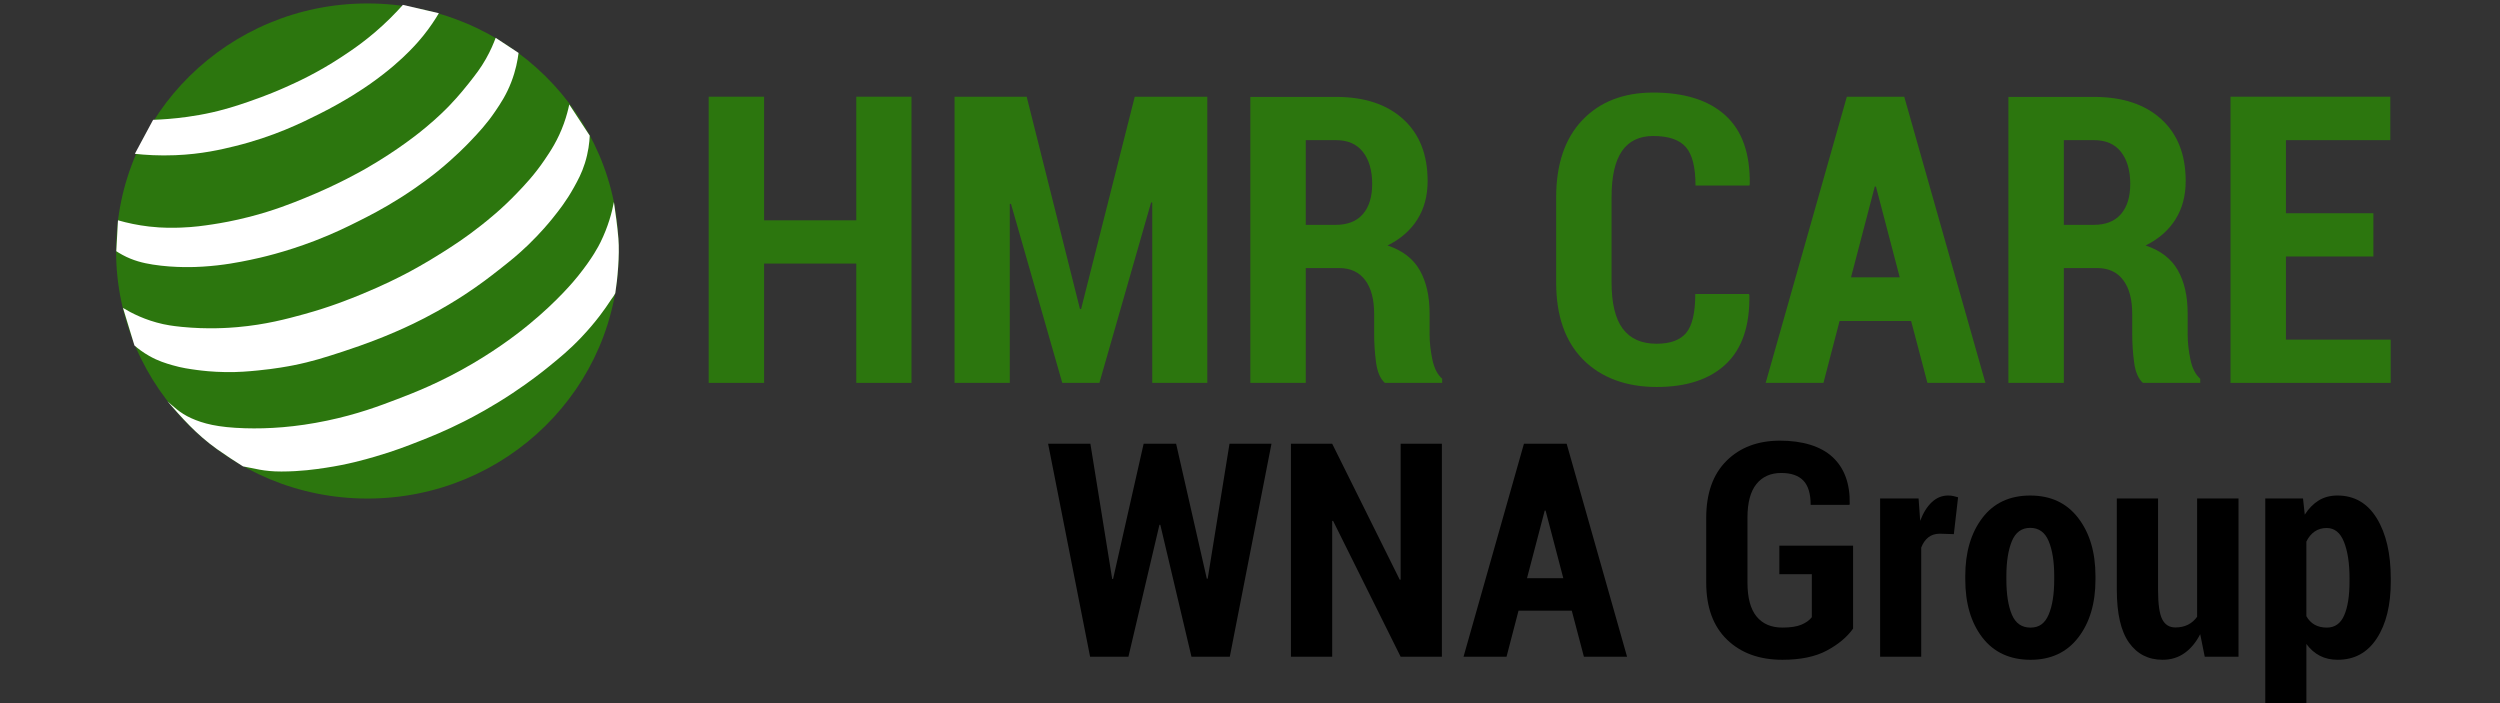
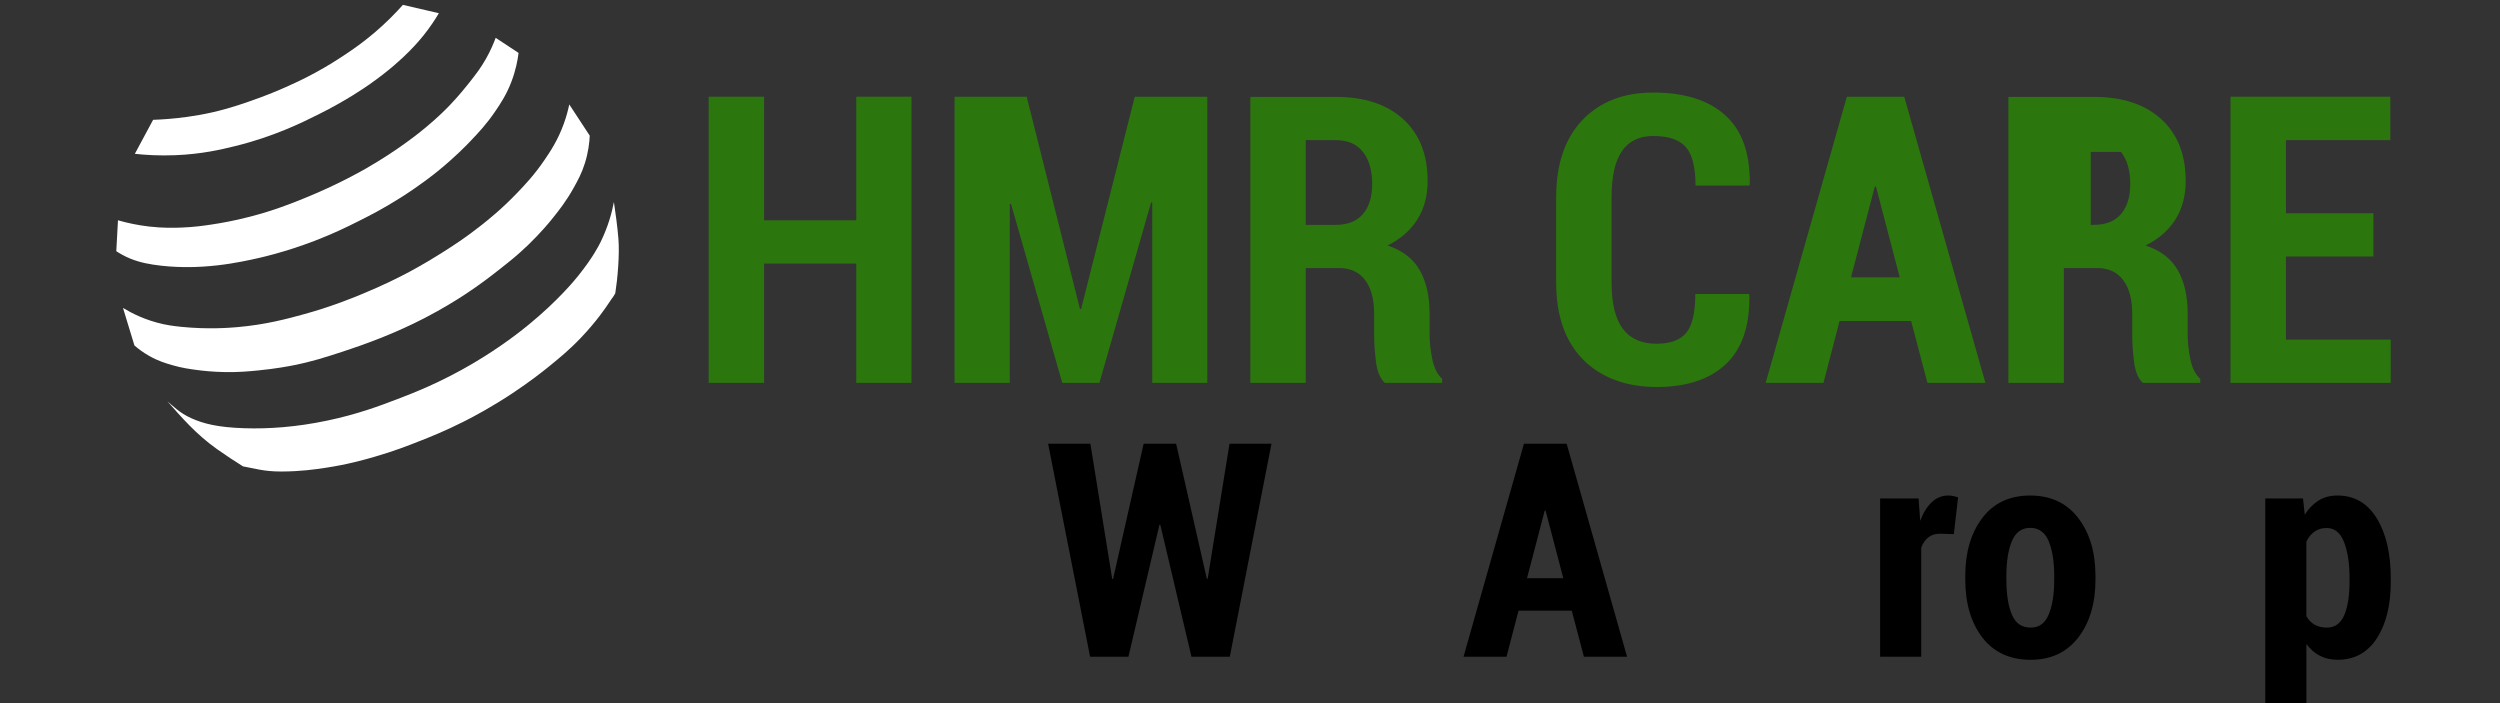
<svg xmlns="http://www.w3.org/2000/svg" id="Layer_1" data-name="Layer 1" viewBox="200 700 1600 450">
  <rect x="200" y="700" width="1600" height="450" fill="#333333" stroke="none" />
  <defs>
    <style>
      .cls-1 {
        fill: #fff;
      }

      .cls-2 {
        fill: #2c760e;
      }
    </style>
  </defs>
  <g>
    <path class="cls-2" d="M783.36,945.04h-35.35v-76.35h-58.99v76.35h-35.47v-183.15h35.47v79.12h58.99v-79.12h35.35v183.15Z" />
    <path class="cls-2" d="M891.16,897.74h.75l34.34-135.85h46.42v183.15h-35.22v-115.35l-.75-.13-33.08,115.47h-23.77l-32.83-114.59-.75,.13v114.47h-35.35v-183.15h46.16l34.09,135.85Z" />
    <path class="cls-2" d="M1035.69,871.58v73.46h-35.47v-183.02h54.84c18.2,0,32.52,4.74,42.96,14.21,10.44,9.48,15.66,22.69,15.66,39.62,0,9.48-2.2,17.69-6.6,24.65-4.4,6.96-10.75,12.5-19.06,16.6,9.56,3.19,16.44,8.47,20.63,15.85,4.19,7.38,6.29,16.6,6.29,27.67v13.33c0,5.12,.59,10.48,1.76,16.1,1.17,5.62,3.27,9.73,6.29,12.33v2.64h-36.73c-2.94-2.68-4.8-7.06-5.6-13.14-.8-6.08-1.2-12.14-1.2-18.18v-12.83c0-9.31-1.93-16.52-5.79-21.64-3.86-5.11-9.39-7.67-16.6-7.67h-21.38Zm0-27.67h19.12c7.63,0,13.44-2.28,17.42-6.86,3.98-4.57,5.97-11.05,5.97-19.43s-1.97-15.35-5.91-20.38c-3.94-5.03-9.69-7.55-17.23-7.55h-19.37v54.21Z" />
    <path class="cls-2" d="M1319.34,888.18l.25,.75c.33,19.62-4.68,34.32-15.03,44.09-10.36,9.77-25.14,14.65-44.34,14.65s-35.35-5.81-46.92-17.42c-11.57-11.61-17.36-28.11-17.36-49.5v-54.34c0-21.3,5.6-37.82,16.79-49.56,11.2-11.74,26.31-17.61,45.35-17.61,20.04,0,35.43,4.86,46.16,14.59,10.73,9.73,15.93,24.45,15.6,44.15l-.25,.75h-34.47c0-11.74-2.08-19.96-6.23-24.65-4.15-4.7-11.09-7.04-20.82-7.04-8.89,0-15.56,3.21-20,9.62-4.45,6.42-6.67,16.25-6.67,29.5v54.59c0,13.33,2.39,23.21,7.17,29.62,4.78,6.42,11.99,9.62,21.63,9.62,8.81,0,15.14-2.33,18.99-6.98,3.86-4.65,5.79-12.93,5.79-24.84h34.34Z" />
    <path class="cls-2" d="M1423.12,905.42h-45.79l-10.32,39.62h-36.98l51.95-183.15h36.73l51.95,183.15h-37.11l-10.44-39.62Zm-38.49-27.92h31.2l-15.22-58.11h-.75l-15.22,58.11Z" />
-     <path class="cls-2" d="M1520.85,871.58v73.46h-35.47v-183.02h54.84c18.2,0,32.52,4.74,42.96,14.21,10.44,9.48,15.66,22.69,15.66,39.62,0,9.48-2.2,17.69-6.6,24.65-4.4,6.96-10.75,12.5-19.06,16.6,9.56,3.19,16.43,8.47,20.63,15.85,4.19,7.38,6.29,16.6,6.29,27.67v13.33c0,5.12,.59,10.48,1.76,16.1,1.17,5.62,3.27,9.73,6.29,12.33v2.64h-36.73c-2.94-2.68-4.8-7.06-5.6-13.14-.8-6.08-1.2-12.14-1.2-18.18v-12.83c0-9.31-1.93-16.52-5.79-21.64-3.86-5.11-9.39-7.67-16.6-7.67h-21.38Zm0-27.67h19.12c7.63,0,13.44-2.28,17.42-6.86,3.98-4.57,5.97-11.05,5.97-19.43s-1.97-15.35-5.91-20.38c-3.94-5.03-9.69-7.55-17.23-7.55h-19.37v54.21Z" />
+     <path class="cls-2" d="M1520.85,871.58v73.46h-35.47v-183.02h54.84c18.2,0,32.52,4.74,42.96,14.21,10.44,9.48,15.66,22.69,15.66,39.62,0,9.48-2.2,17.69-6.6,24.65-4.4,6.96-10.75,12.5-19.06,16.6,9.56,3.19,16.43,8.47,20.63,15.85,4.19,7.38,6.29,16.6,6.29,27.67v13.33c0,5.12,.59,10.48,1.76,16.1,1.17,5.62,3.27,9.73,6.29,12.33v2.64h-36.73c-2.94-2.68-4.8-7.06-5.6-13.14-.8-6.08-1.2-12.14-1.2-18.18v-12.83c0-9.31-1.93-16.52-5.79-21.64-3.86-5.11-9.39-7.67-16.6-7.67h-21.38Zm0-27.67h19.12c7.63,0,13.44-2.28,17.42-6.86,3.98-4.57,5.97-11.05,5.97-19.43s-1.97-15.35-5.91-20.38h-19.37v54.21Z" />
    <path class="cls-2" d="M1718.97,864.16h-55.97v53.21h67.04v27.67h-102.52v-183.15h102.27v27.8h-66.79v46.79h55.97v27.67Z" />
  </g>
  <g>
    <path d="M972.37,1070.4l.56-.09,13.95-86.31h26.87l-26.68,136.31h-24.53l-19.94-84.44h-.56l-19.85,84.44h-24.53l-26.87-136.31h27.06l13.95,86.5,.56,.09,19.57-86.6h20.78l19.66,86.41Z" />
-     <path d="M1122.81,1120.3h-26.4l-43.25-86.97-.56,.09v86.88h-26.4v-136.31h26.4l43.25,87.06,.56-.09v-86.97h26.4v136.31Z" />
    <path d="M1205.94,1090.81h-34.08l-7.68,29.49h-27.52l38.66-136.31h27.34l38.66,136.31h-27.62l-7.77-29.49Zm-28.65-20.78h23.22l-11.33-43.25h-.56l-11.33,43.25Z" />
-     <path d="M1385.96,1102.32c-3.87,5.43-9.47,10.11-16.8,14.04-7.33,3.93-16.8,5.9-28.41,5.9-14.73,0-26.54-4.29-35.43-12.87-8.89-8.58-13.34-20.77-13.34-36.56v-41.38c0-15.73,4.32-27.9,12.97-36.51,8.64-8.61,20.08-12.92,34.31-12.92s26.06,3.51,33.61,10.53c7.55,7.02,11.2,17.02,10.95,30l-.19,.56h-24.81c0-7.12-1.56-12.29-4.68-15.54-3.12-3.24-7.83-4.87-14.14-4.87-6.8,0-12.11,2.37-15.91,7.11-3.81,4.74-5.71,11.89-5.71,21.44v41.57c0,9.74,1.93,16.98,5.8,21.72,3.87,4.74,9.39,7.11,16.57,7.11,5.12,0,9.14-.61,12.08-1.83,2.93-1.22,5.18-2.82,6.74-4.82v-27.52h-20.78v-18.25h47.18v53.08Z" />
    <path d="M1450.46,1041.85l-8.99-.28c-2.93,0-5.38,.78-7.35,2.34-1.97,1.56-3.48,3.74-4.54,6.55v69.84h-26.31v-101.29h24.62l1.03,14.32c1.93-5.12,4.41-9.1,7.44-11.94,3.03-2.84,6.51-4.26,10.44-4.26,1.18,0,2.28,.11,3.28,.33,1,.22,2.03,.48,3.09,.8l-2.71,23.59Z" />
    <path d="M1457.77,1068.72c0-15.23,3.63-27.63,10.91-37.21,7.27-9.58,17.49-14.37,30.66-14.37s23.34,4.79,30.71,14.37c7.36,9.58,11.05,21.99,11.05,37.21v2.15c0,15.23-3.67,27.6-11,37.12-7.33,9.52-17.52,14.28-30.57,14.28s-23.5-4.74-30.8-14.23c-7.3-9.49-10.95-21.87-10.95-37.17v-2.15Zm26.31,2.15c0,9.42,1.17,16.91,3.51,22.47,2.34,5.56,6.32,8.33,11.94,8.33s9.24-2.78,11.61-8.33c2.37-5.55,3.56-13.04,3.56-22.47v-2.15c0-9.3-1.19-16.77-3.56-22.42-2.37-5.65-6.3-8.47-11.8-8.47s-9.41,2.84-11.75,8.52c-2.34,5.68-3.51,13.14-3.51,22.37v2.15Z" />
-     <path d="M1608.12,1105.88c-2.68,5.24-6.04,9.28-10.06,12.12-4.03,2.84-8.69,4.26-14,4.26-9.11,0-16.27-3.65-21.48-10.95-5.21-7.3-7.82-18.6-7.82-33.89v-58.42h26.4v58.6c0,9.05,.89,15.31,2.67,18.77,1.78,3.46,4.57,5.2,8.38,5.2,3.06,0,5.74-.58,8.05-1.73,2.31-1.15,4.27-2.86,5.9-5.1v-75.74h26.49v101.29h-21.62l-2.9-14.42Z" />
    <path d="M1730.1,1072.18c0,15.1-2.98,27.23-8.94,36.37-5.96,9.14-14.31,13.71-25.04,13.71-4.31,0-8.11-.86-11.42-2.57-3.31-1.72-6.18-4.23-8.61-7.54v47.09h-26.31v-140.24h24.15l1.12,10.39c2.5-3.93,5.46-6.96,8.89-9.08,3.43-2.12,7.43-3.18,11.98-3.18,10.86,0,19.27,4.87,25.23,14.6,5.96,9.74,8.94,22.56,8.94,38.48v1.97Zm-26.4-1.97c0-9.67-1.19-17.47-3.56-23.4-2.37-5.93-6.05-8.89-11.05-8.89-3,0-5.59,.77-7.77,2.29-2.19,1.53-3.93,3.67-5.24,6.41v47.74c1.31,2.37,3.06,4.18,5.24,5.43,2.18,1.25,4.8,1.87,7.86,1.87,5.12,0,8.81-2.6,11.09-7.82,2.28-5.21,3.42-12.44,3.42-21.67v-1.97Z" />
  </g>
  <g>
-     <ellipse class="cls-2" cx="435.17" cy="860.64" rx="160.87" ry="158.43" />
    <path class="cls-1" d="M297.98,776.69c5.76-.2,13.29-.69,22.06-1.92,5.91-.83,10.35-1.71,11.77-2,11.52-2.33,20.01-5.2,27.31-7.7,11.67-3.99,20.39-7.81,23.46-9.18,7.33-3.27,20.18-9.06,35.6-19.17,7.22-4.73,18.65-12.31,31.38-24.87,3.53-3.48,6.34-6.54,8.29-8.73,7.67,1.78,15.35,3.55,23.02,5.33-2.31,3.91-5.58,8.95-9.99,14.43-1.48,1.84-4.39,5.34-8.88,9.88-5.08,5.13-13.06,12.47-25.16,20.98-3.67,2.58-15.2,10.54-32.57,19.24-11.25,5.64-29.09,14.46-54.03,20.58-8.42,2.07-21.02,5.09-38.04,5.77-10.4,.42-19.25-.16-25.9-.89,3.9-7.25,7.8-14.51,11.69-21.76Z" />
    <path class="cls-1" d="M275.52,840.99c5.96,1.71,12.65,3.15,19.98,4,9.06,1.04,16.01,.82,20.35,.67,8.33-.3,14.5-1.21,20.21-2.07,5.22-.79,13.57-2.23,23.83-4.88,15.5-4.01,26.84-8.57,35.08-11.92,21.18-8.61,36.27-17.22,39.52-19.1,20.53-11.83,34.06-22.86,37.89-26.05,7.84-6.51,12.94-11.66,15.32-14.14,1.34-1.39,6.36-6.65,12.32-14.21,4.4-5.59,7.59-9.63,10.99-15.65,3.02-5.35,4.98-10.08,6.22-13.43,4.88,3.22,9.77,6.44,14.65,9.66-.58,4.7-1.81,11.25-4.66,18.65-3.14,8.15-6.86,13.71-10.21,18.65-5.56,8.19-10.64,13.58-15.99,19.21-2.53,2.66-9.92,10.28-20.76,19.1-1.95,1.59-10.93,8.83-23.98,17.1-11.39,7.21-20.5,11.8-27.09,15.1-6.61,3.31-15.54,7.74-27.75,12.43-19.23,7.38-34.83,10.87-41.3,12.21-7.11,1.47-17.1,3.5-30.53,4.33-4.09,.25-17.41,.95-31.86-1.33-6.07-.96-12.53-2.47-19.43-6.22-1.67-.91-3-1.75-3.89-2.33,.36-6.59,.72-13.17,1.07-19.76Z" />
    <path class="cls-1" d="M278.72,897.07c5.56,3.39,14.23,7.83,25.61,10.36,1.81,.4,5.34,1.12,11.99,1.78,16.48,1.62,29.98,.66,35.67,.15,18.13-1.62,31.56-5.24,42.63-8.29,16.87-4.64,29.29-9.69,36.71-12.73,14.19-5.82,24.53-11.15,28.13-13.03,3.63-1.9,12.7-6.74,23.98-13.91,6.43-4.09,14.36-9.16,24.13-16.88,4.96-3.91,13.36-10.6,23.09-20.72,5.25-5.47,11.26-11.78,17.76-21.32,3.79-5.56,8.65-12.8,12.47-23.43,1.75-4.88,2.8-9.12,3.44-12.21,4.37,6.66,8.73,13.32,13.1,19.98-.19,4.37-.88,10.57-3.11,17.65-2.01,6.38-4.43,10.81-6.99,15.43-4.86,8.76-9.61,14.75-13.54,19.65-2.06,2.57-7.49,9.19-15.54,16.99-6.95,6.72-12.49,11.08-19.32,16.43-4.77,3.75-11.69,9.15-21.43,15.54-5,3.28-14,8.97-25.87,15.1-10.01,5.17-17.84,8.48-22.76,10.55-2.8,1.18-13.94,5.81-29.53,10.88-11.32,3.68-19.68,6.39-31.64,8.77-2.68,.53-11.3,2.19-22.69,3.29-5.88,.57-12.18,1.16-20.65,1.04-8.39-.12-14.9-.89-18.21-1.33-4.96-.67-9.69-1.31-15.91-3.11-4.07-1.18-8.92-2.62-14.65-5.85-4.19-2.36-7.37-4.85-9.55-6.74-2.44-8.02-4.88-16.04-7.33-24.05Z" />
    <path class="cls-1" d="M355.53,998.49c7.39,1.24,12.99,3.3,24.57,3.28,12.37-.03,21.67-1.39,28.2-2.37,14.25-2.14,24.82-5.15,31.57-7.11,12.16-3.51,21.06-6.99,28.49-9.92,6.96-2.74,16.57-6.55,28.78-12.73,6.62-3.35,17.82-9.32,30.99-18.06,11.38-7.55,19.65-14.14,23.2-17.03,6.92-5.63,13.15-10.69,20.71-18.65,9.96-10.5,15.93-19.4,17.77-22.21,2.85-4.35,2.4-3.11,3.97-6.02,1.39-8.66,2.86-24.48,2-34.92-.69-8.36-1.78-15.84-2.88-23.46-1.23,6.5-3.62,15.67-8.59,25.76-1.18,2.4-5.06,10.02-14.32,21.54-2.31,2.87-12.73,15.66-31.5,31.09-5.13,4.21-17.88,14.38-36.13,25.09-20.56,12.07-37.5,18.63-48.02,22.65-11.61,4.44-25.61,9.71-44.94,13.77-20.29,4.26-37.72,5.33-52.65,4.89-17.6-.53-26.75-3.02-34.36-6.44-7.5-3.36-11.62-7.81-15.26-10.82,9.25,10.5,18.29,21.01,31.68,30.57,4.6,3.28,12.31,8.39,16.73,11.1Z" />
  </g>
</svg>